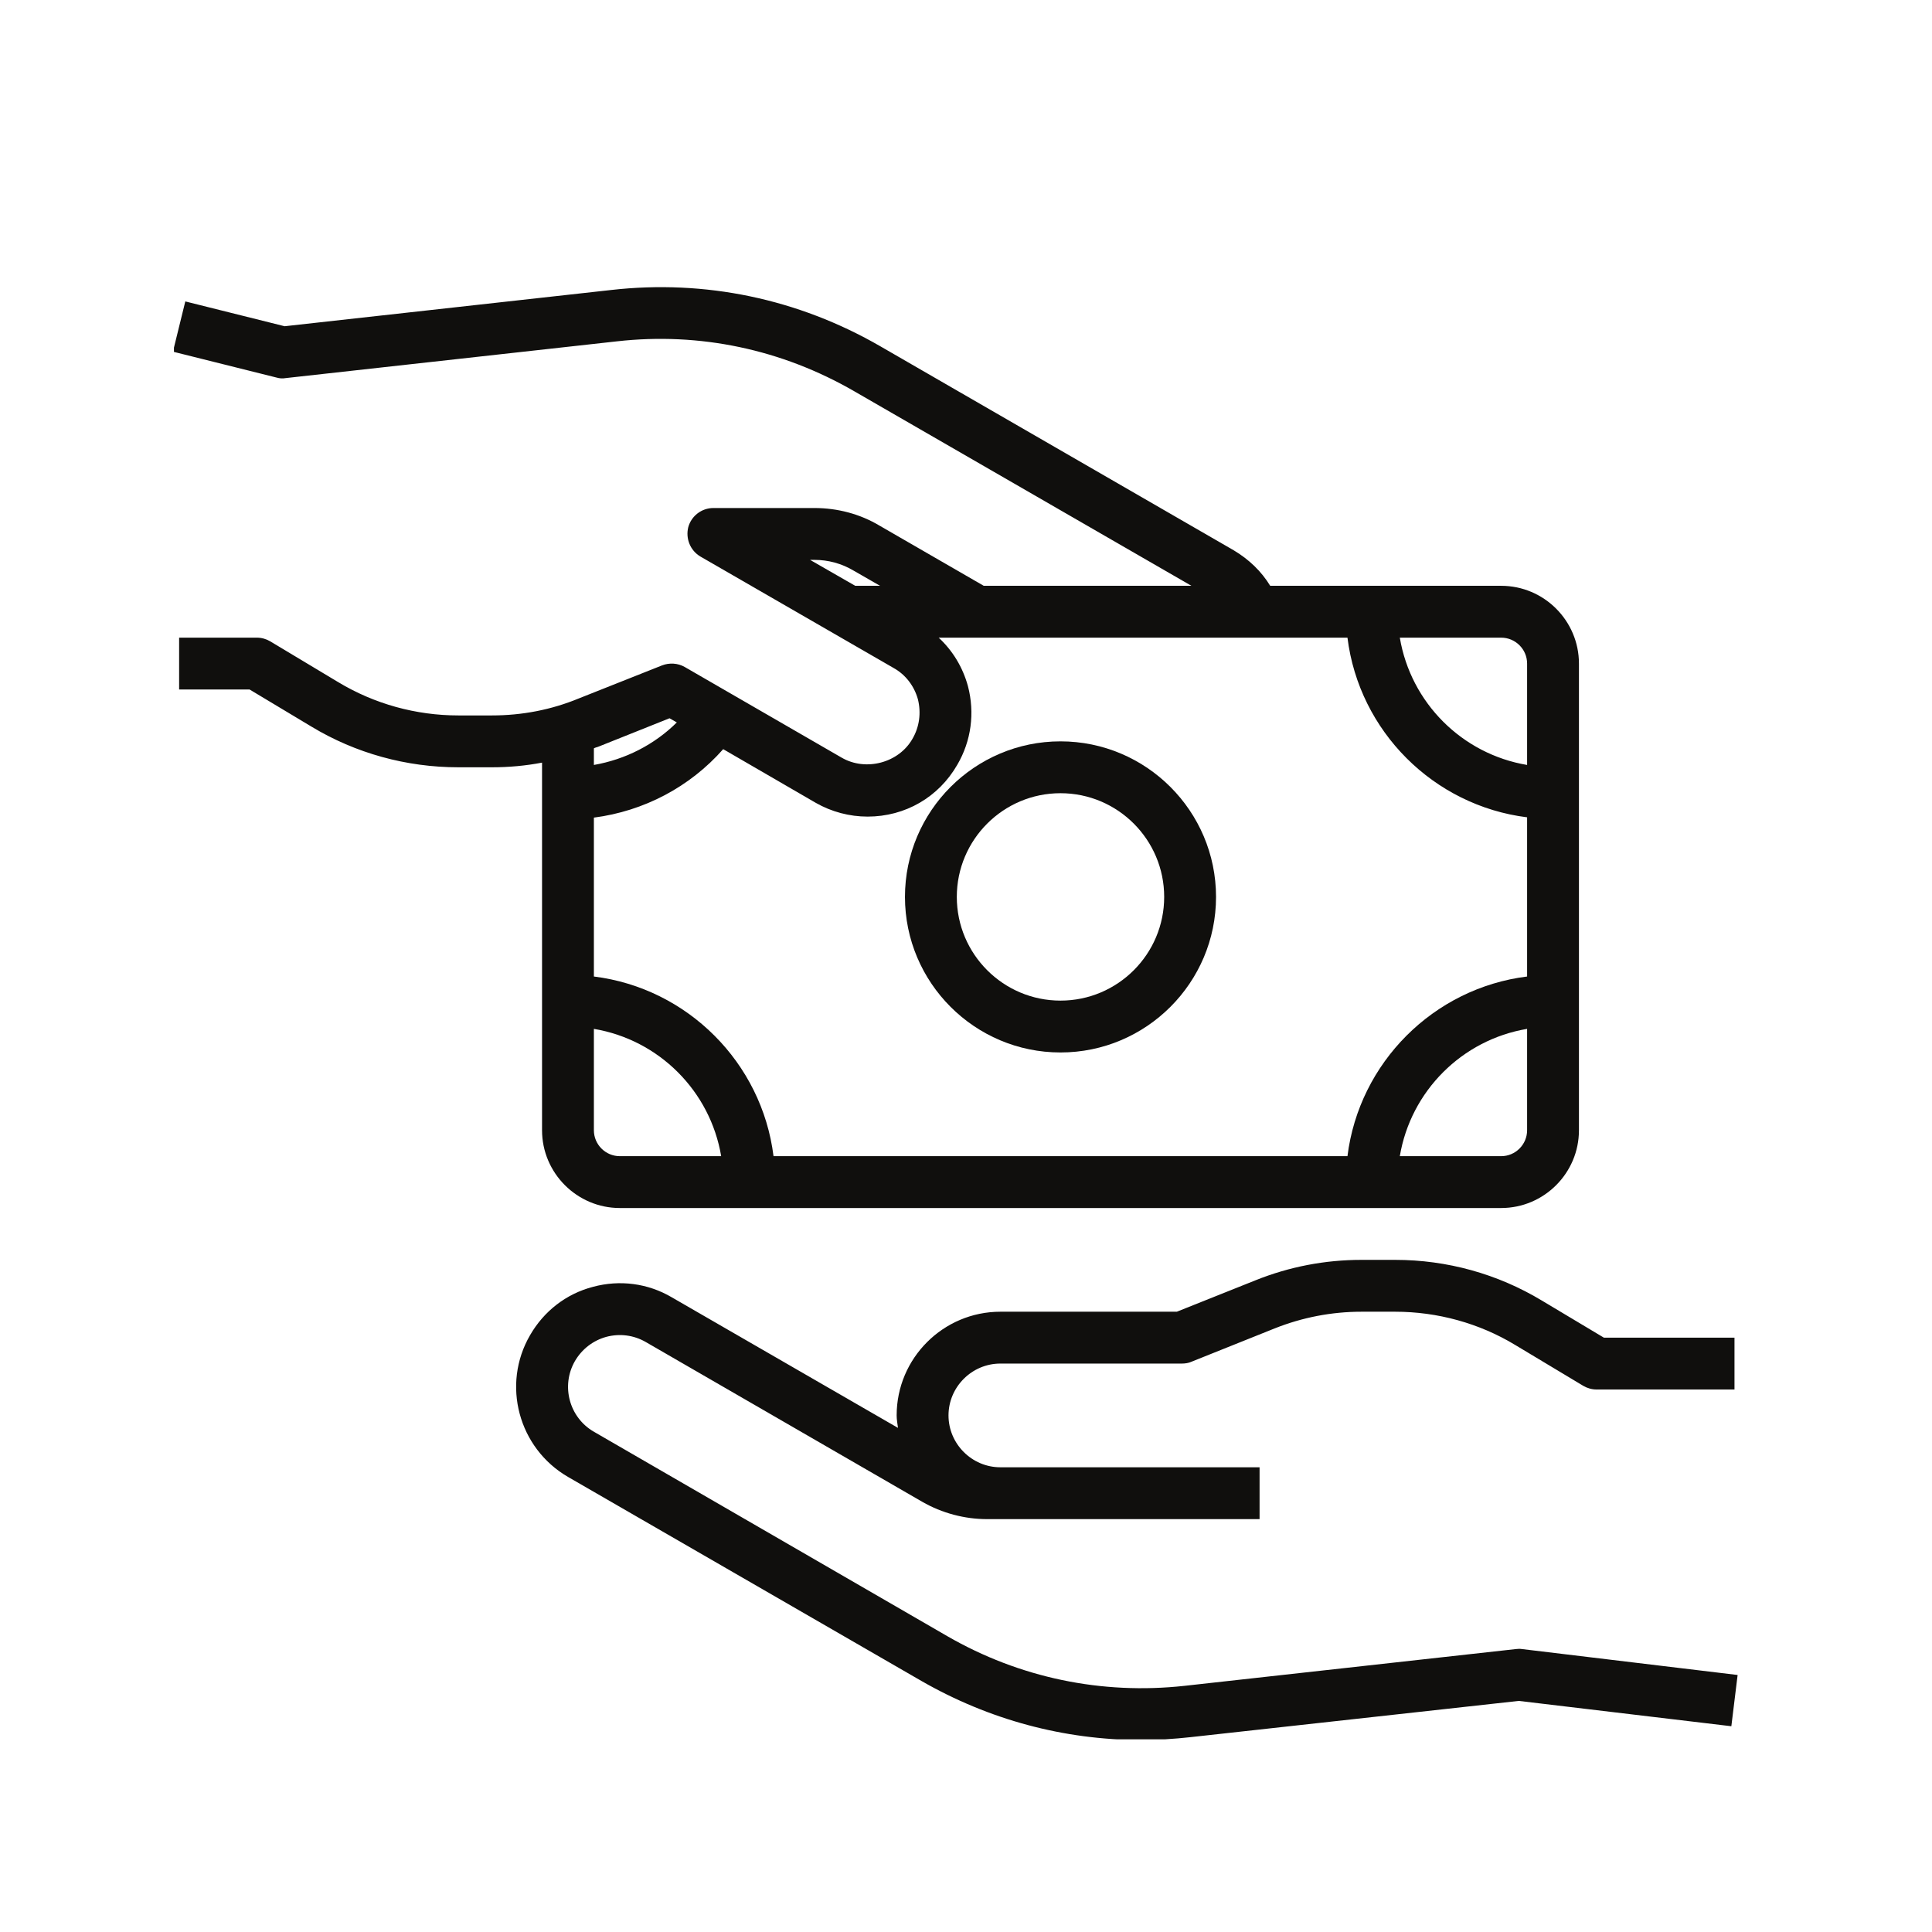
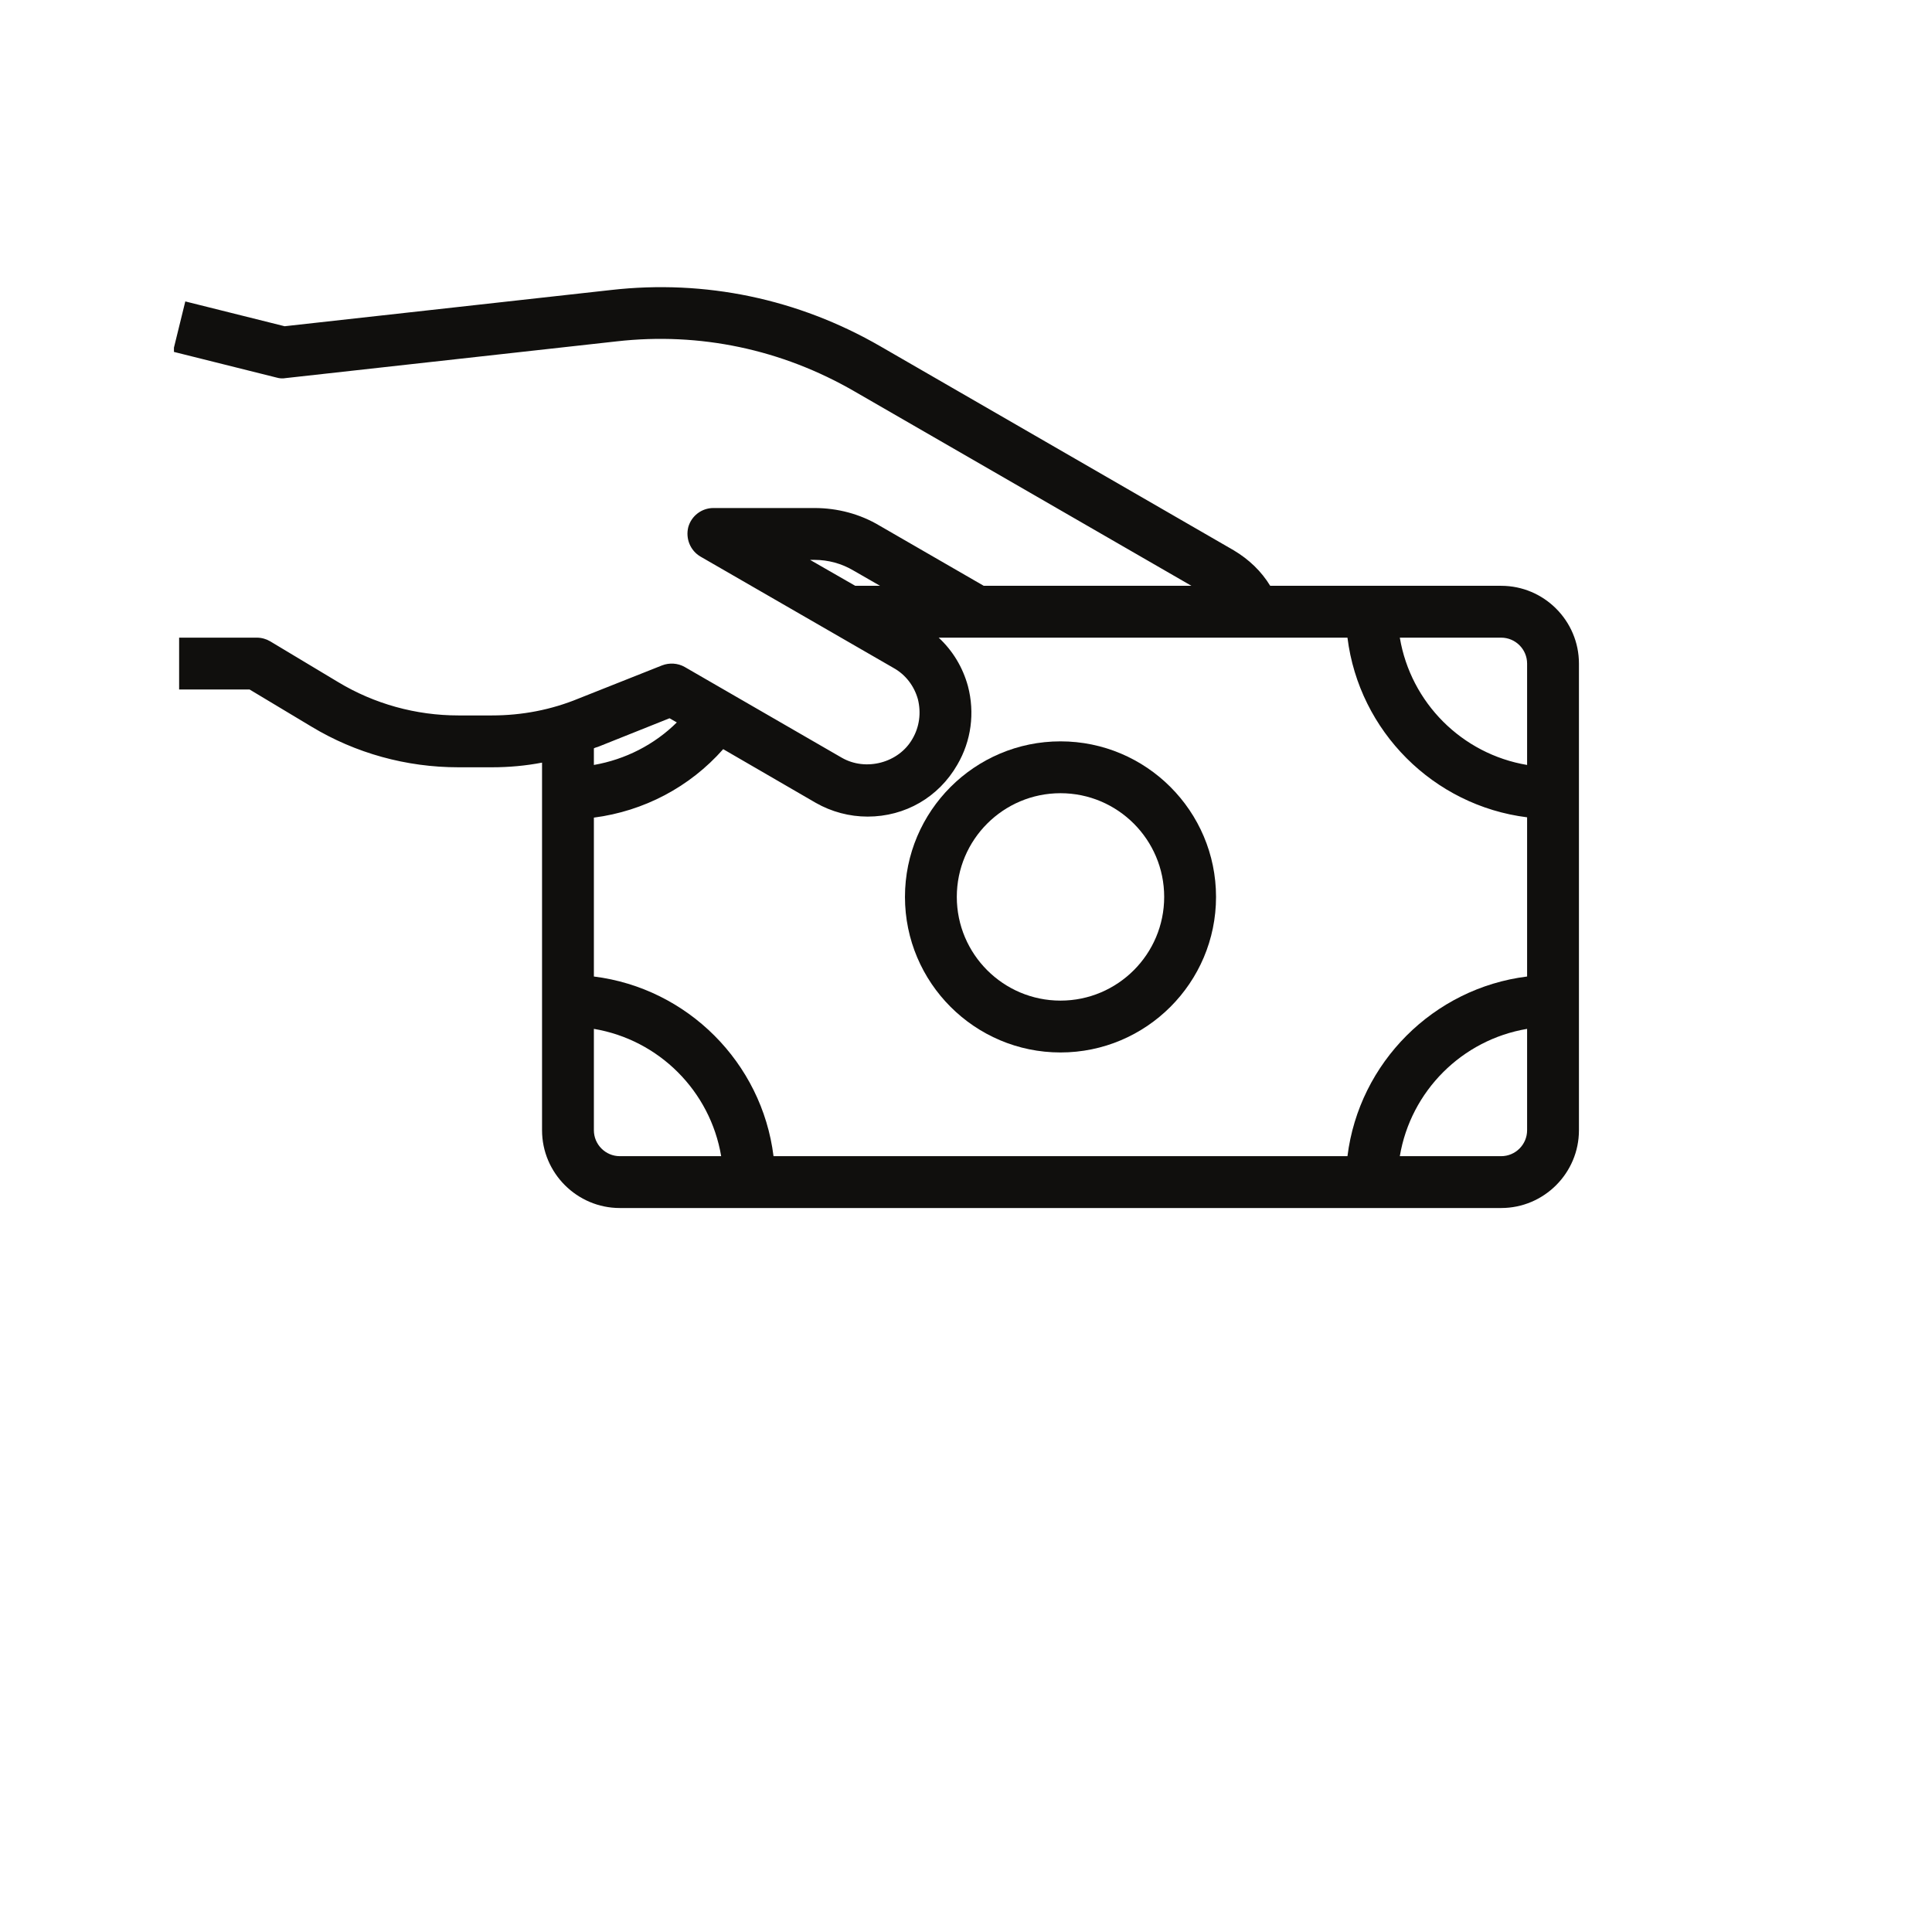
<svg xmlns="http://www.w3.org/2000/svg" width="810pt" height="810pt" viewBox="0 0 810 810" version="1.2">
  <defs>
    <clipPath id="clip1">
-       <path d="M 216 528 L 729 528 L 729 729.211 L 216 729.211 Z M 216 528 " />
-     </clipPath>
+       </clipPath>
    <clipPath id="clip2">
      <path d="M 72.926 120 L 662 120 L 662 507 L 72.926 507 Z M 72.926 120 " />
    </clipPath>
  </defs>
  <g id="surface1">
    <g clip-path="url(#clip1)" clip-rule="nonzero">
      <path style=" stroke:none;fill-rule:nonzero;fill:rgb(6.27%,5.879%,5.099%);fill-opacity:1;" d="M 728.504 702.246 L 725.875 723.73 L 636.762 713.113 L 499.086 728.316 C 492.207 729.078 485.246 729.504 478.41 729.504 C 446.145 729.504 414.602 721.012 386.242 704.707 L 238.121 619.195 C 217.363 607.137 210.188 580.473 222.246 559.754 C 228.02 549.734 237.359 542.43 248.652 539.5 C 259.859 536.484 271.617 538.016 281.594 543.875 L 376.48 598.645 C 376.266 596.906 375.926 595.164 375.926 593.422 C 375.926 569.391 395.5 549.945 419.398 549.945 L 493.398 549.945 L 526.34 536.785 C 540.605 531.051 555.59 528.207 570.789 528.207 L 584.926 528.207 C 606.664 528.207 627.848 534.066 646.441 545.273 L 672.426 560.816 L 727.191 560.816 L 727.191 582.555 L 669.367 582.555 C 667.414 582.555 665.461 582 663.805 581.023 L 635.234 563.871 C 620.164 554.742 602.629 549.945 584.926 549.945 L 570.789 549.945 C 558.309 549.945 546.039 552.324 534.492 556.91 L 499.512 570.922 C 498.32 571.473 496.879 571.684 495.477 571.684 L 419.398 571.684 C 407.469 571.684 397.664 581.492 397.664 593.422 C 397.664 605.355 407.469 615.164 419.398 615.164 L 528.082 615.164 L 528.082 636.902 L 413.84 636.902 C 404.414 636.902 394.945 634.395 386.668 629.641 L 270.727 562.641 C 265.719 559.754 259.859 558.988 254.211 560.477 C 248.652 562.004 243.98 565.613 241.051 570.621 C 235.066 581.023 238.676 594.316 248.988 600.258 L 397.113 685.941 C 427.422 703.434 461.895 710.609 496.664 706.789 L 635.574 691.375 C 636.465 691.25 637.316 691.25 638.078 691.375 L 728.504 702.246 " />
    </g>
    <g clip-path="url(#clip2)" clip-rule="nonzero">
      <path style=" stroke:none;fill-rule:nonzero;fill:rgb(6.27%,5.879%,5.099%);fill-opacity:1;" d="M 640.246 320.711 C 612.945 316.125 591.465 294.641 586.879 267.34 L 629.375 267.34 C 635.363 267.34 640.246 272.223 640.246 278.211 Z M 640.246 409.406 C 601.016 414.289 569.812 445.496 564.93 484.73 L 324.305 484.73 C 319.422 445.496 288.219 414.289 248.988 409.406 L 248.988 342.789 C 269.961 340.07 289.195 329.965 303.203 314.086 L 342.008 336.59 C 348.629 340.367 356.145 342.363 363.742 342.363 C 379.535 342.363 393.547 334.211 401.355 320.625 C 407.215 310.605 408.742 298.887 405.816 287.676 C 403.648 279.738 399.402 272.773 393.547 267.34 L 564.93 267.34 C 569.812 306.57 601.016 337.777 640.246 342.66 Z M 640.246 473.859 C 640.246 479.848 635.363 484.73 629.375 484.73 L 586.879 484.73 C 591.465 457.43 612.945 435.945 640.246 431.359 Z M 259.859 484.73 C 253.871 484.73 248.988 479.848 248.988 473.859 L 248.988 431.359 C 276.289 435.945 297.77 457.43 302.355 484.73 Z M 248.988 313.746 C 249.543 313.406 250.18 313.324 250.73 313.109 L 280.703 301.137 L 283.762 302.879 C 274.336 312.219 262.152 318.418 248.988 320.711 Z M 358.562 245.602 L 339.629 234.73 L 341.496 234.73 C 347.227 234.73 352.875 236.262 357.801 239.191 L 368.965 245.602 Z M 629.375 245.602 L 532.539 245.602 C 528.844 239.527 523.625 234.52 517.215 230.699 L 369.094 145.188 C 334.621 125.273 295.605 117.121 256.25 121.578 L 119.336 136.777 L 77.688 126.375 L 72.512 147.438 L 115.984 158.305 C 117.172 158.645 118.445 158.773 119.762 158.52 L 258.668 143.105 C 293.355 139.199 327.785 146.461 358.223 164.078 L 499.512 245.602 L 412.438 245.602 L 368.754 220.379 C 360.602 215.496 351.133 212.992 341.496 212.992 L 299.086 212.992 C 294.203 212.992 289.875 216.262 288.559 221.016 C 287.367 225.816 289.406 230.824 293.652 233.332 L 374.609 280.035 C 379.746 282.879 383.312 287.676 384.844 293.195 C 386.242 298.887 385.48 304.746 382.551 309.758 C 376.82 319.859 362.98 323.512 352.875 317.652 L 287.027 279.609 C 284.184 277.996 280.617 277.785 277.562 278.973 L 242.578 292.859 C 231.16 297.57 218.891 299.949 206.281 299.949 L 192.145 299.949 C 174.441 299.949 156.949 295.148 141.711 285.938 L 113.266 268.867 C 111.609 267.891 109.656 267.34 107.703 267.34 L 75.098 267.34 L 75.098 289.078 L 104.648 289.078 L 130.543 304.617 C 149.098 315.828 170.41 321.688 192.145 321.688 L 206.281 321.688 C 213.328 321.688 220.418 321.051 227.254 319.734 L 227.254 473.859 C 227.254 491.82 241.941 506.469 259.859 506.469 L 629.375 506.469 C 647.336 506.469 661.98 491.82 661.98 473.859 L 661.98 278.211 C 661.98 260.25 647.336 245.602 629.375 245.602 " />
    </g>
    <path style=" stroke:none;fill-rule:nonzero;fill:rgb(6.27%,5.879%,5.099%);fill-opacity:1;" d="M 444.617 332.555 C 468.605 332.555 488.09 352.047 488.09 376.035 C 488.09 400.023 468.605 419.512 444.617 419.512 C 420.633 419.512 401.145 400.023 401.145 376.035 C 401.145 352.047 420.633 332.555 444.617 332.555 Z M 444.617 441.25 C 480.574 441.25 509.828 411.996 509.828 376.035 C 509.828 340.07 480.574 310.816 444.617 310.816 C 408.66 310.816 379.41 340.07 379.41 376.035 C 379.41 411.996 408.66 441.25 444.617 441.25 " />
  </g>
</svg>